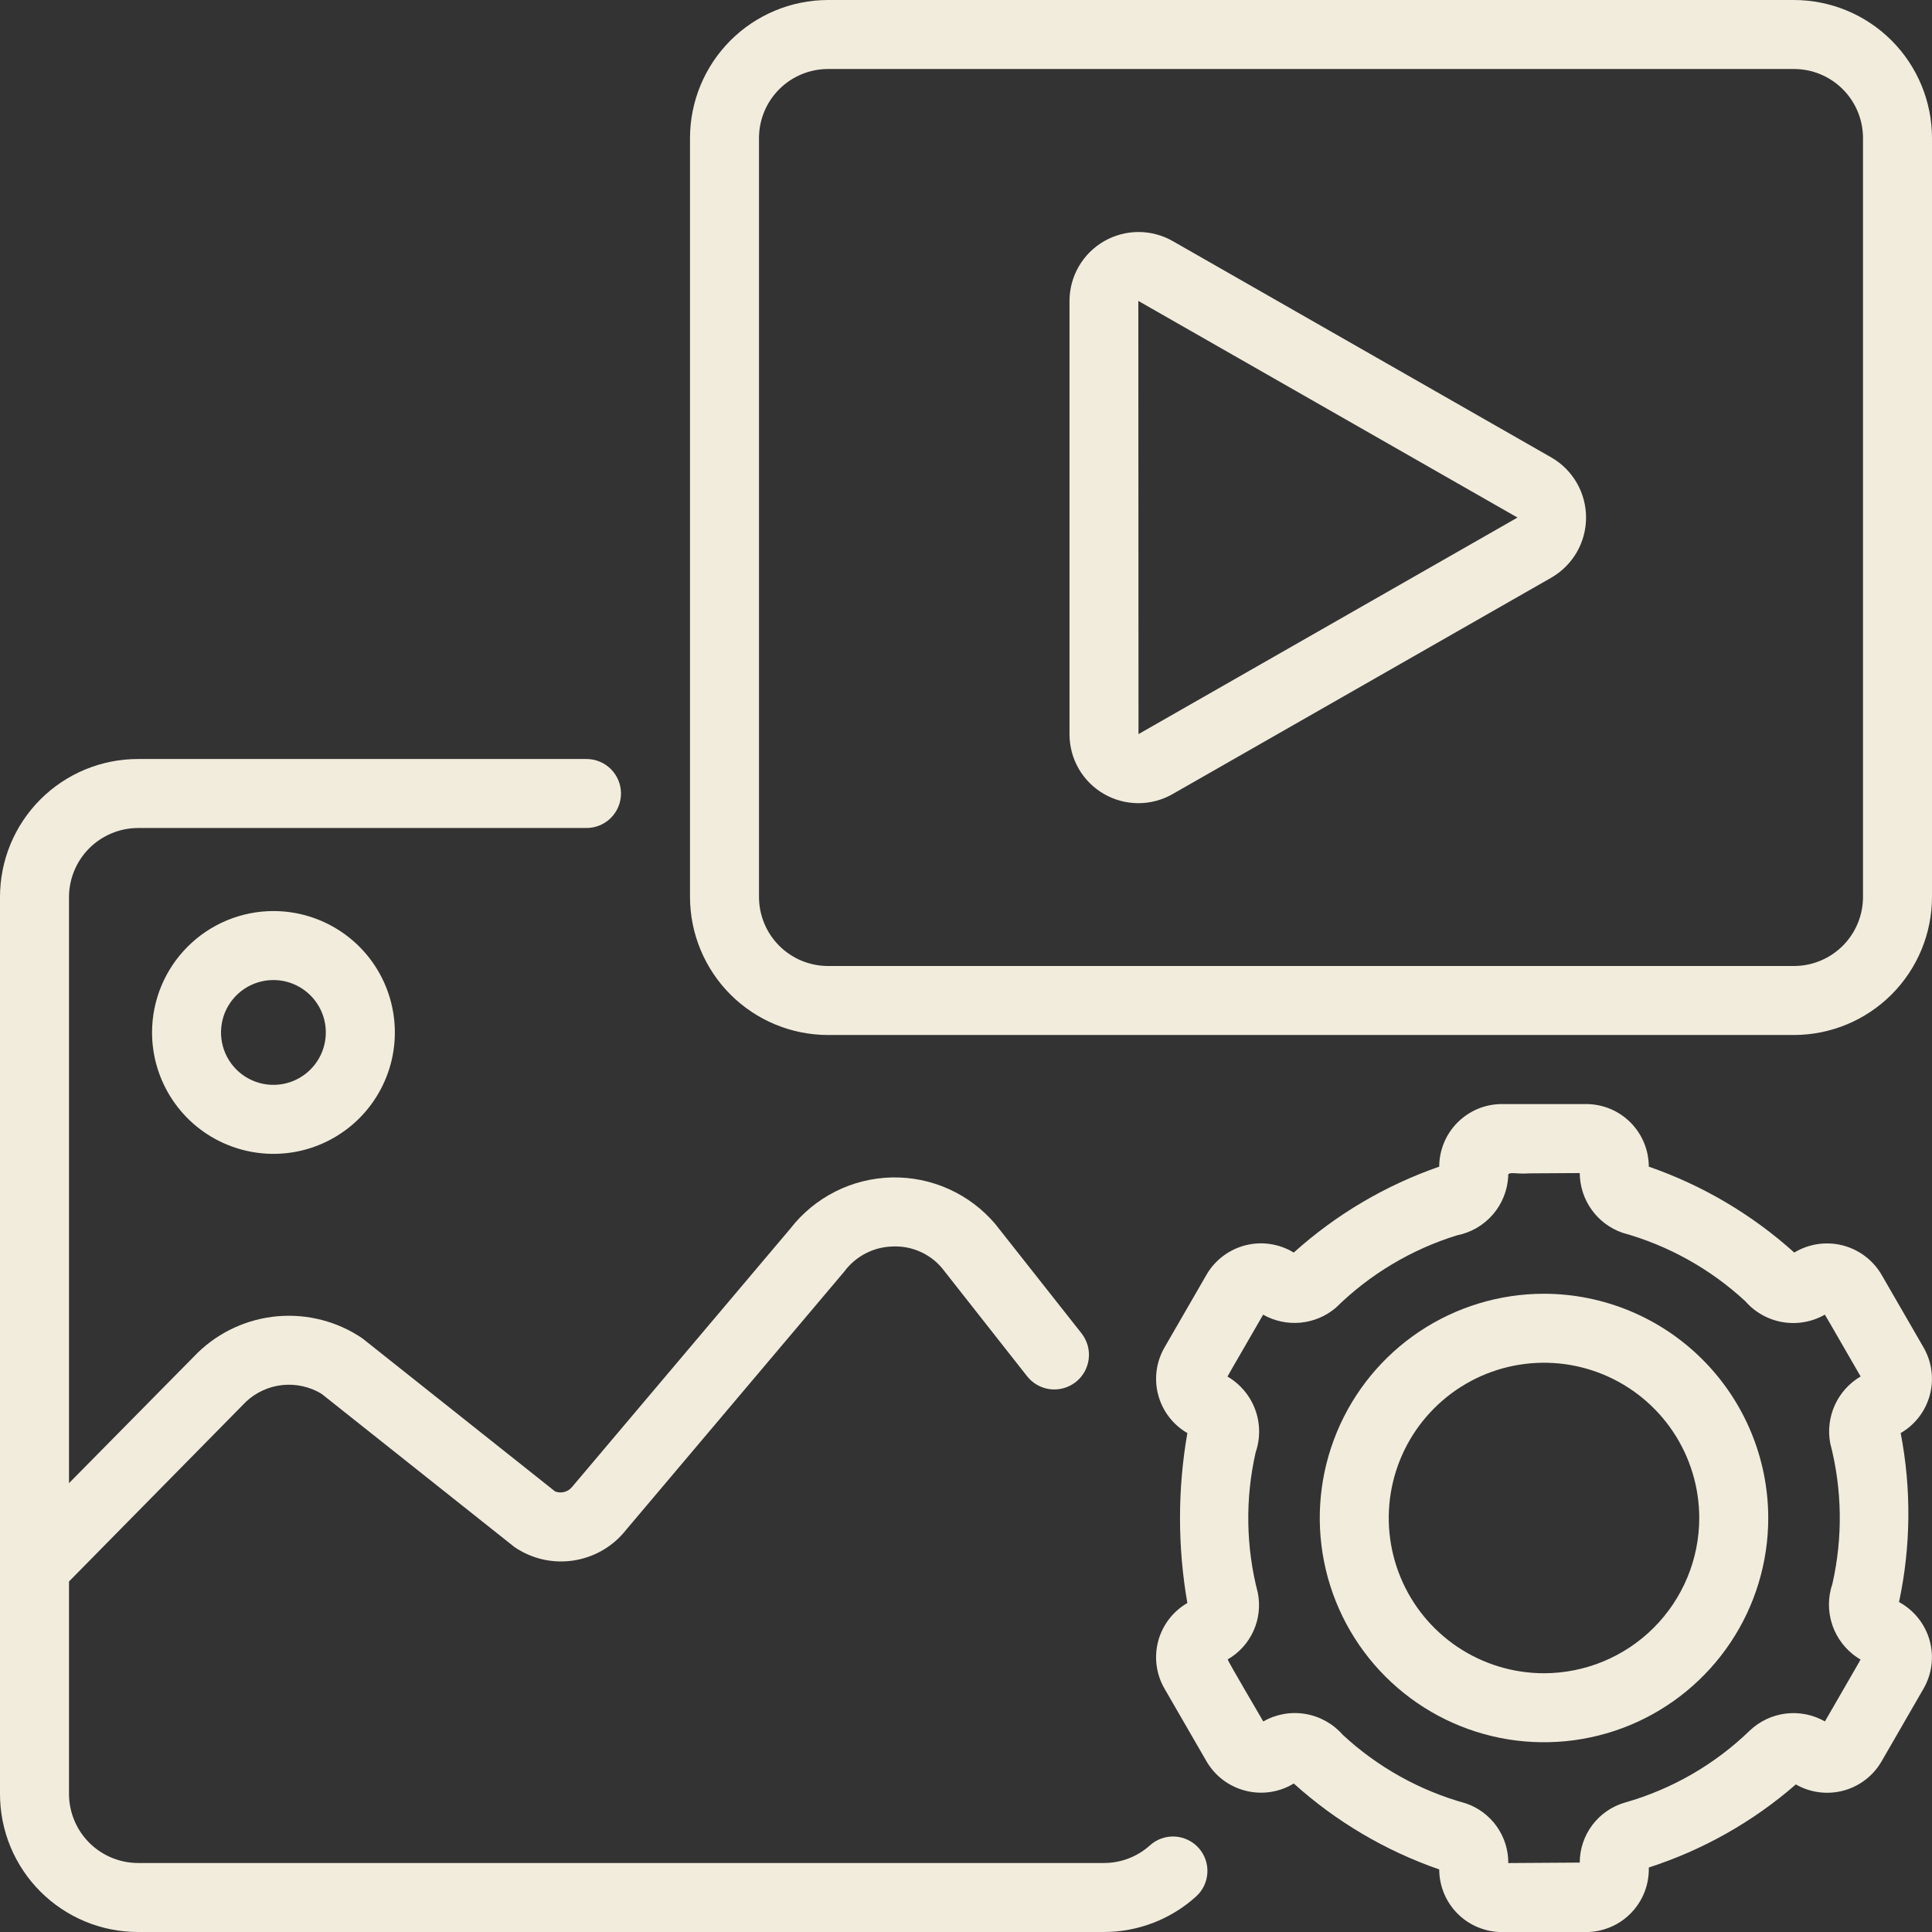
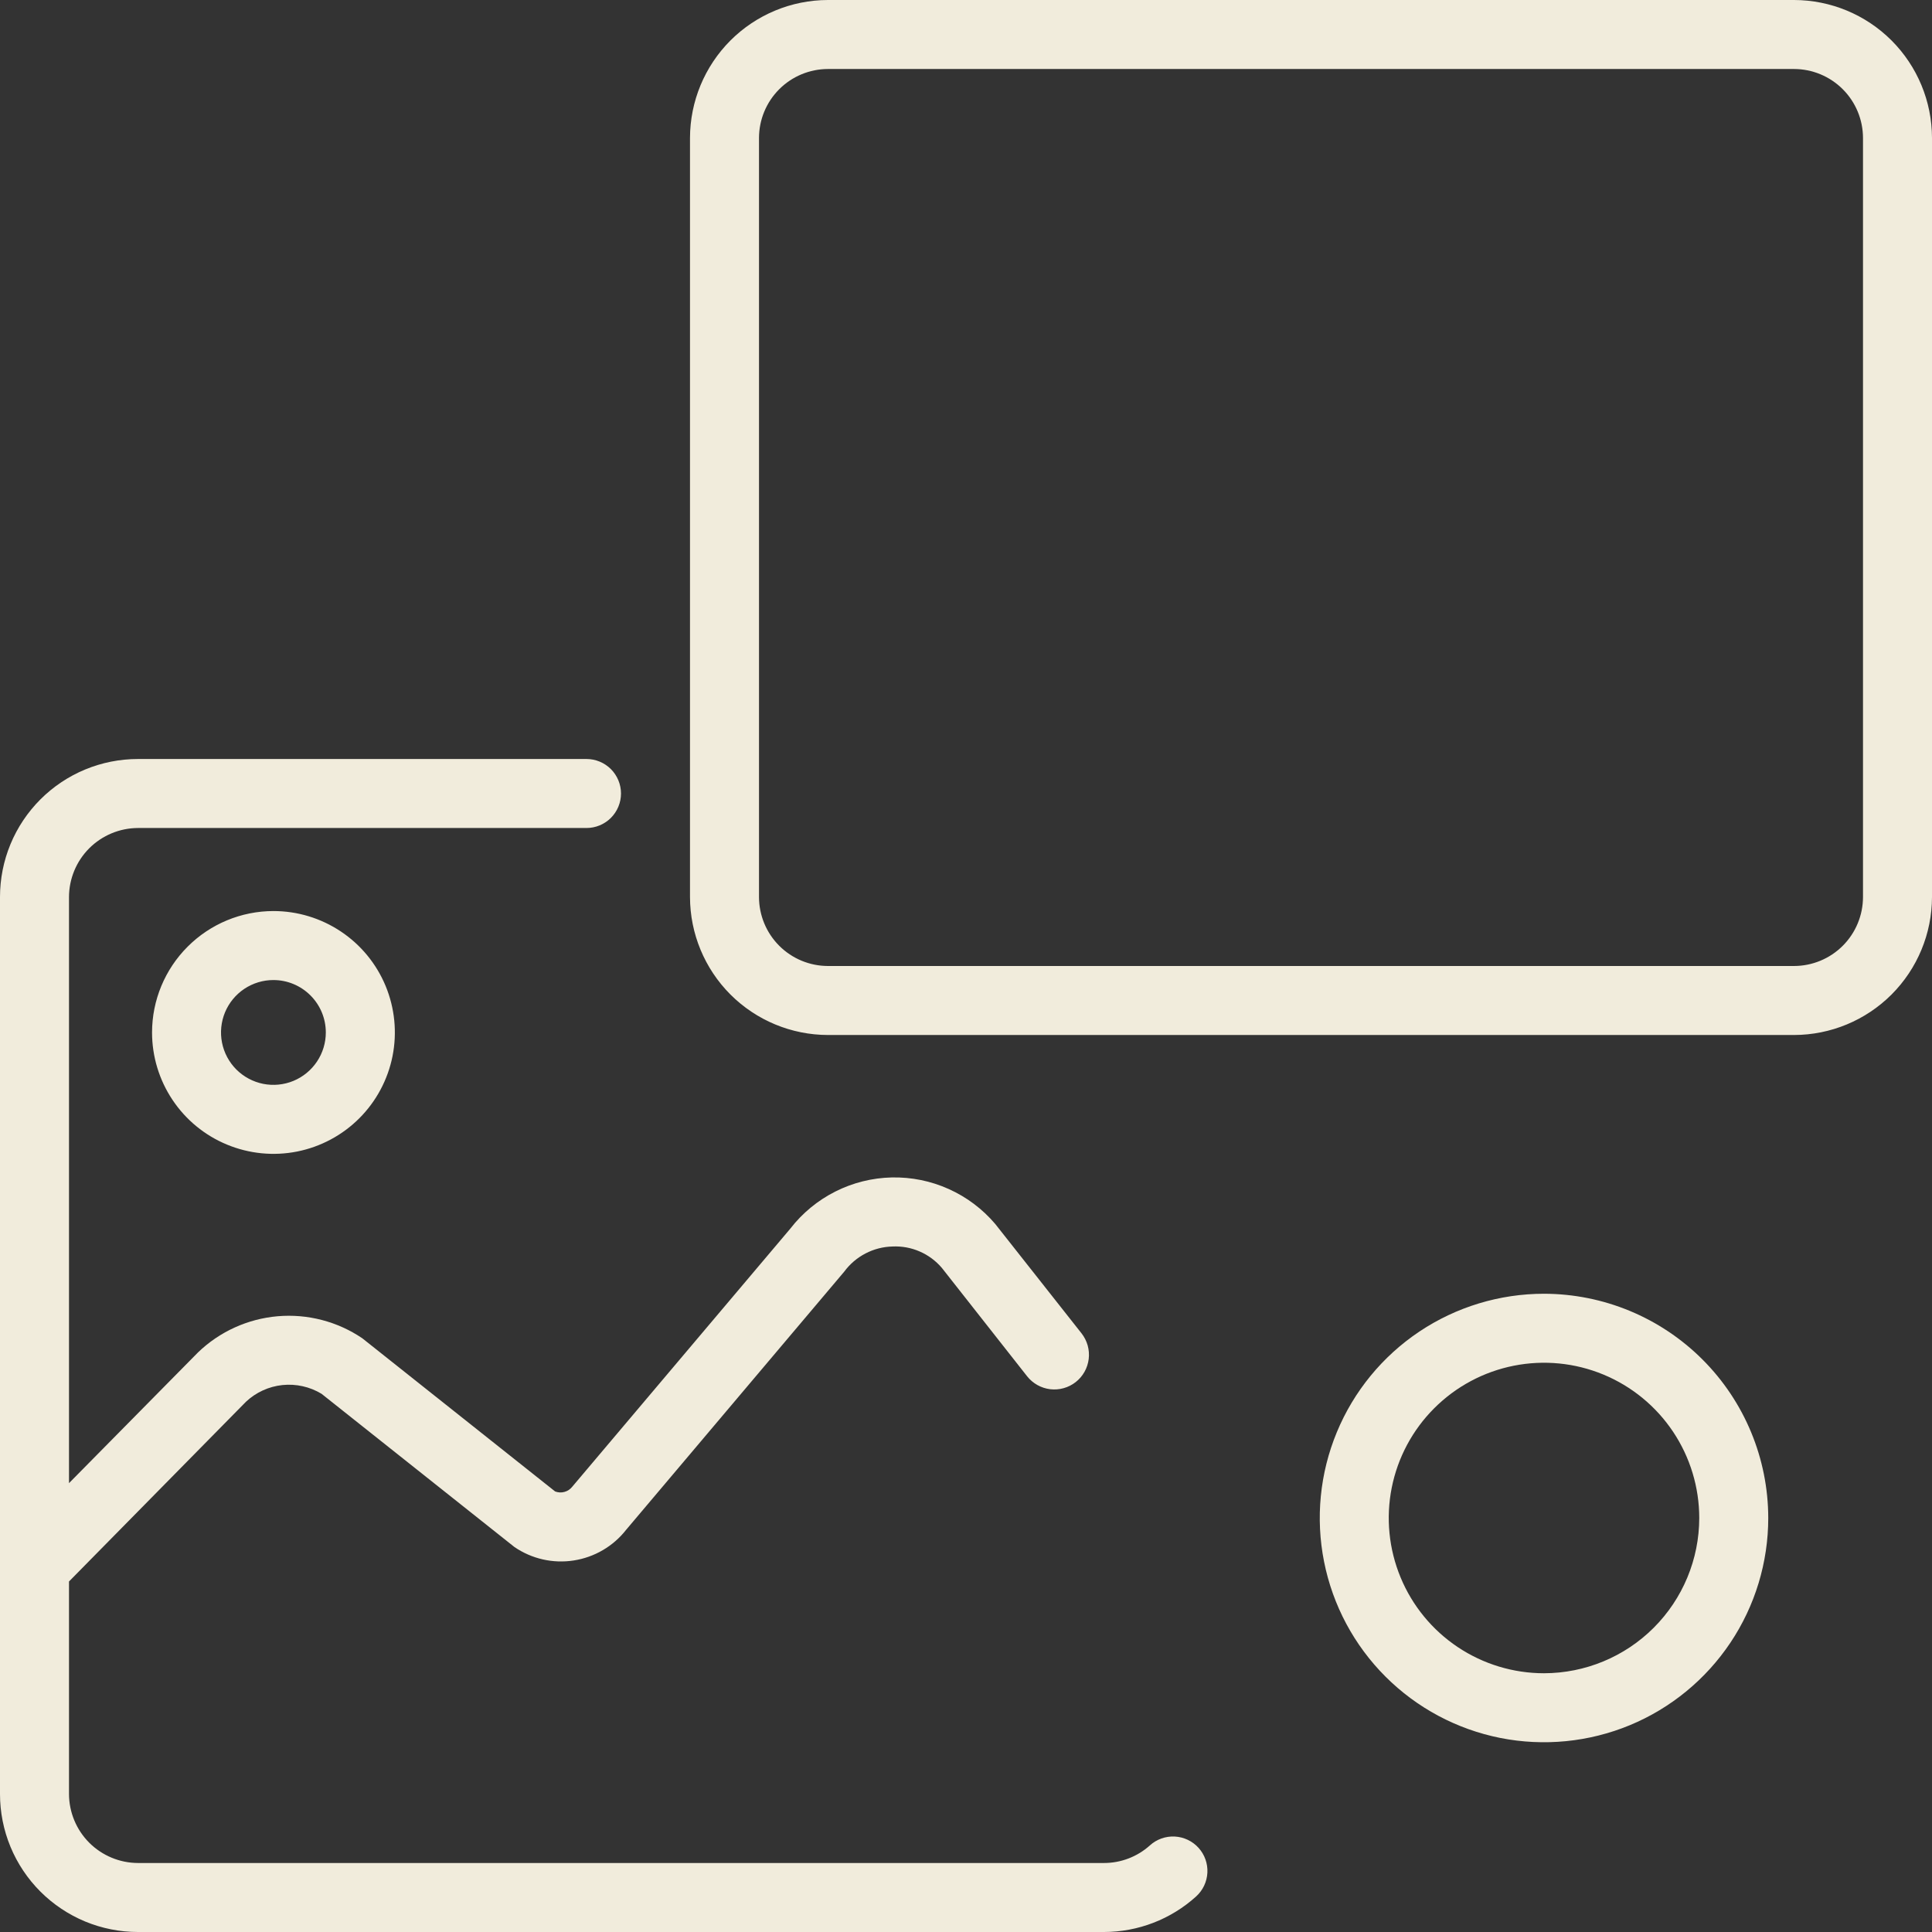
<svg xmlns="http://www.w3.org/2000/svg" width="70" height="70" viewBox="0 0 70 70" fill="none">
  <rect x="0" y="0" width="70" height="70" fill="#333333" stroke="none" />
  <path d="M41.663 66.862C41.206 67.273 40.614 67.5 40 67.5H5C4.338 67.498 3.703 67.234 3.234 66.766C2.766 66.297 2.502 65.662 2.5 65V57.3L8.912 50.788C9.275 50.447 9.739 50.235 10.233 50.183C10.727 50.132 11.225 50.243 11.65 50.5L18.637 56.05C19.265 56.481 20.034 56.656 20.786 56.539C21.539 56.423 22.219 56.025 22.688 55.425L30.587 46.075C30.79 45.8 31.053 45.574 31.357 45.416C31.66 45.258 31.995 45.171 32.337 45.163C32.675 45.147 33.011 45.208 33.321 45.343C33.631 45.477 33.906 45.681 34.125 45.938L37.212 49.862C37.314 49.992 37.441 50.1 37.584 50.181C37.728 50.262 37.886 50.314 38.05 50.334C38.213 50.353 38.379 50.341 38.538 50.296C38.697 50.252 38.845 50.177 38.975 50.075C39.105 49.973 39.213 49.847 39.294 49.703C39.375 49.56 39.426 49.401 39.446 49.238C39.466 49.074 39.453 48.908 39.409 48.749C39.364 48.591 39.289 48.442 39.188 48.312L36.062 44.35C35.602 43.807 35.027 43.374 34.378 43.082C33.729 42.789 33.023 42.646 32.311 42.661C31.6 42.677 30.901 42.851 30.265 43.172C29.63 43.492 29.073 43.95 28.637 44.513L20.738 53.862C20.666 53.955 20.567 54.023 20.454 54.054C20.341 54.086 20.222 54.08 20.113 54.038L13.125 48.487C12.225 47.878 11.142 47.597 10.059 47.69C8.976 47.784 7.958 48.246 7.175 49L2.5 53.737V32.5C2.502 31.838 2.766 31.203 3.234 30.734C3.703 30.266 4.338 30.002 5 30H21.25C21.581 30 21.899 29.868 22.134 29.634C22.368 29.399 22.5 29.081 22.5 28.75C22.5 28.419 22.368 28.101 22.134 27.866C21.899 27.632 21.581 27.5 21.25 27.5H5C4.343 27.5 3.693 27.629 3.086 27.88C2.48 28.131 1.928 28.5 1.464 28.964C1 29.428 0.631 29.98 0.38 30.586C0.129 31.193 -0 31.843 1.56342e-07 32.5V65C-0 65.657 0.129 66.307 0.38 66.914C0.631 67.52 1 68.072 1.464 68.536C1.928 69 2.48 69.368 3.086 69.62C3.693 69.871 4.343 70 5 70H40C41.234 69.999 42.423 69.54 43.337 68.713C43.583 68.49 43.73 68.18 43.746 67.849C43.763 67.519 43.647 67.195 43.425 66.95C43.203 66.705 42.892 66.558 42.562 66.541C42.231 66.525 41.908 66.64 41.663 66.862Z" fill="#F1ECDC" />
  <path d="M65 0H30C28.674 0.002 27.404 0.529 26.466 1.466C25.529 2.404 25.002 3.674 25 5V32.5C25.002 33.826 25.529 35.096 26.466 36.034C27.404 36.971 28.674 37.498 30 37.5H65C66.326 37.498 67.596 36.971 68.534 36.034C69.471 35.096 69.998 33.826 70 32.5V5C69.998 3.674 69.471 2.404 68.534 1.466C67.596 0.529 66.326 0.002 65 0ZM67.5 32.5C67.499 33.163 67.236 33.798 66.767 34.267C66.298 34.736 65.663 34.999 65 35H30C29.337 34.999 28.702 34.736 28.233 34.267C27.764 33.798 27.501 33.163 27.5 32.5V5C27.501 4.337 27.764 3.702 28.233 3.233C28.702 2.764 29.337 2.501 30 2.5H65C65.663 2.501 66.298 2.764 66.767 3.233C67.236 3.702 67.499 4.337 67.5 5V32.5ZM5.509 37.407C5.509 38.278 5.767 39.128 6.25 39.851C6.733 40.575 7.42 41.139 8.224 41.471C9.028 41.804 9.912 41.892 10.766 41.722C11.619 41.552 12.403 41.133 13.018 40.518C13.633 39.903 14.052 39.119 14.222 38.266C14.392 37.412 14.304 36.528 13.972 35.724C13.639 34.92 13.075 34.233 12.351 33.75C11.628 33.267 10.777 33.009 9.908 33.009C8.741 33.01 7.623 33.474 6.799 34.299C5.974 35.123 5.51 36.241 5.509 37.407ZM11.805 37.407C11.805 37.783 11.694 38.15 11.485 38.462C11.276 38.775 10.98 39.018 10.633 39.162C10.286 39.306 9.904 39.343 9.535 39.27C9.167 39.196 8.829 39.015 8.563 38.75C8.298 38.484 8.117 38.146 8.044 37.777C7.971 37.409 8.009 37.027 8.152 36.68C8.296 36.333 8.54 36.037 8.852 35.828C9.165 35.62 9.532 35.508 9.908 35.509C10.411 35.509 10.893 35.71 11.249 36.066C11.605 36.422 11.805 36.904 11.805 37.407Z" fill="#F1ECDC" />
-   <path d="M56.221 16.582L42.49 8.735C42.11 8.518 41.679 8.405 41.242 8.406C40.804 8.408 40.374 8.524 39.995 8.744C39.617 8.964 39.302 9.279 39.084 9.658C38.865 10.038 38.75 10.468 38.75 10.905V26.598C38.749 27.036 38.863 27.467 39.081 27.848C39.299 28.228 39.614 28.544 39.993 28.764C40.372 28.984 40.803 29.1 41.241 29.101C41.679 29.102 42.11 28.987 42.49 28.768L56.221 20.922C56.6 20.7 56.914 20.383 57.133 20.003C57.351 19.622 57.466 19.191 57.466 18.752C57.466 18.313 57.351 17.881 57.133 17.501C56.914 17.12 56.6 16.803 56.221 16.582ZM41.25 26.598L41.244 10.903L54.981 18.752L41.25 26.598ZM69.696 48.824L68.169 46.18C68.015 45.919 67.811 45.691 67.569 45.509C67.326 45.327 67.05 45.196 66.756 45.121C66.462 45.047 66.157 45.032 65.857 45.077C65.557 45.122 65.269 45.226 65.01 45.383C63.479 44.004 61.686 42.945 59.739 42.27C59.738 41.669 59.499 41.093 59.074 40.667C58.649 40.242 58.073 40.003 57.471 40.002H54.415C53.813 40.002 53.237 40.242 52.812 40.667C52.386 41.092 52.147 41.669 52.146 42.27C50.199 42.945 48.406 44.004 46.875 45.383C46.616 45.225 46.328 45.12 46.029 45.075C45.729 45.029 45.423 45.044 45.129 45.118C44.835 45.193 44.559 45.325 44.316 45.507C44.074 45.689 43.87 45.917 43.718 46.179L42.19 48.825C41.89 49.346 41.809 49.965 41.965 50.546C42.121 51.126 42.5 51.622 43.02 51.923C42.665 53.96 42.665 56.043 43.02 58.08C42.5 58.382 42.12 58.877 41.964 59.458C41.809 60.039 41.89 60.658 42.19 61.179L43.718 63.823C43.871 64.084 44.075 64.313 44.317 64.495C44.56 64.676 44.836 64.808 45.13 64.882C45.424 64.957 45.73 64.972 46.029 64.927C46.329 64.882 46.617 64.778 46.876 64.62C48.407 66 50.199 67.058 52.146 67.733C52.147 68.335 52.386 68.911 52.812 69.337C53.237 69.762 53.813 70.001 54.415 70.002H57.471C57.775 70.001 58.075 69.939 58.355 69.82C58.634 69.702 58.887 69.528 59.098 69.31C59.309 69.092 59.475 68.834 59.585 68.551C59.695 68.269 59.747 67.966 59.739 67.663C61.7 67.03 63.513 66.006 65.067 64.653C65.589 64.952 66.208 65.033 66.789 64.878C67.37 64.723 67.866 64.344 68.169 63.824L69.696 61.178C69.847 60.915 69.944 60.624 69.981 60.323C70.018 60.021 69.994 59.716 69.911 59.424C69.828 59.132 69.687 58.86 69.497 58.623C69.307 58.386 69.072 58.19 68.805 58.045C69.236 56.029 69.256 53.947 68.865 51.923C69.386 51.622 69.766 51.126 69.921 50.545C70.077 49.965 69.996 49.346 69.696 48.824ZM66.312 52.289C66.746 53.956 66.773 55.702 66.392 57.382C66.225 57.868 66.224 58.396 66.39 58.883C66.557 59.369 66.881 59.786 67.311 60.068L67.411 60.128C67.422 60.124 66.168 62.283 66.12 62.37C65.692 62.127 65.198 62.027 64.709 62.085C64.22 62.144 63.763 62.358 63.405 62.695C62.134 63.928 60.578 64.826 58.875 65.31C58.403 65.446 57.988 65.732 57.693 66.124C57.397 66.517 57.238 66.994 57.237 67.485L54.648 67.502C54.651 67.025 54.504 66.56 54.227 66.171C53.951 65.783 53.559 65.492 53.108 65.339C51.444 64.88 49.915 64.028 48.649 62.854C48.298 62.454 47.82 62.187 47.296 62.099C46.771 62.011 46.232 62.107 45.77 62.372C45.778 62.374 44.445 60.122 44.483 60.123C44.893 59.886 45.219 59.526 45.415 59.094C45.611 58.662 45.666 58.179 45.574 57.714C45.14 56.047 45.113 54.3 45.495 52.62C45.669 52.115 45.662 51.566 45.476 51.065C45.29 50.564 44.935 50.144 44.474 49.875C44.464 49.879 45.719 47.72 45.766 47.633C46.178 47.866 46.651 47.967 47.122 47.922C47.593 47.877 48.038 47.689 48.399 47.383C49.632 46.169 51.138 45.269 52.791 44.758C53.295 44.659 53.751 44.395 54.087 44.007C54.423 43.619 54.62 43.13 54.646 42.618C54.605 42.419 54.925 42.553 55.414 42.513L57.237 42.502C57.24 42.977 57.389 43.441 57.666 43.828C57.942 44.215 58.331 44.507 58.78 44.664C60.444 45.124 61.973 45.976 63.239 47.149C63.589 47.549 64.067 47.816 64.592 47.904C65.117 47.992 65.656 47.896 66.118 47.632C66.12 47.623 67.362 49.787 67.414 49.872C67.004 50.112 66.677 50.473 66.481 50.906C66.284 51.339 66.224 51.822 66.312 52.289Z" fill="#F1ECDC" />
  <path d="M55.942 46.875C54.335 46.875 52.764 47.352 51.428 48.244C50.092 49.137 49.051 50.406 48.436 51.891C47.821 53.375 47.66 55.009 47.974 56.585C48.287 58.161 49.061 59.609 50.197 60.745C51.333 61.882 52.781 62.655 54.357 62.969C55.933 63.282 57.567 63.121 59.052 62.507C60.536 61.892 61.805 60.85 62.698 59.514C63.591 58.178 64.067 56.607 64.067 55C64.065 52.846 63.208 50.781 61.685 49.258C60.161 47.734 58.096 46.878 55.942 46.875ZM55.942 60.625C54.83 60.625 53.742 60.295 52.817 59.677C51.892 59.059 51.171 58.18 50.746 57.153C50.32 56.125 50.208 54.994 50.425 53.903C50.642 52.812 51.178 51.809 51.965 51.023C52.752 50.236 53.754 49.7 54.845 49.483C55.936 49.266 57.067 49.377 58.095 49.803C59.123 50.229 60.001 50.95 60.619 51.875C61.237 52.8 61.567 53.888 61.567 55C61.566 56.491 60.973 57.921 59.918 58.976C58.864 60.03 57.434 60.623 55.942 60.625Z" fill="#F1ECDC" />
</svg>